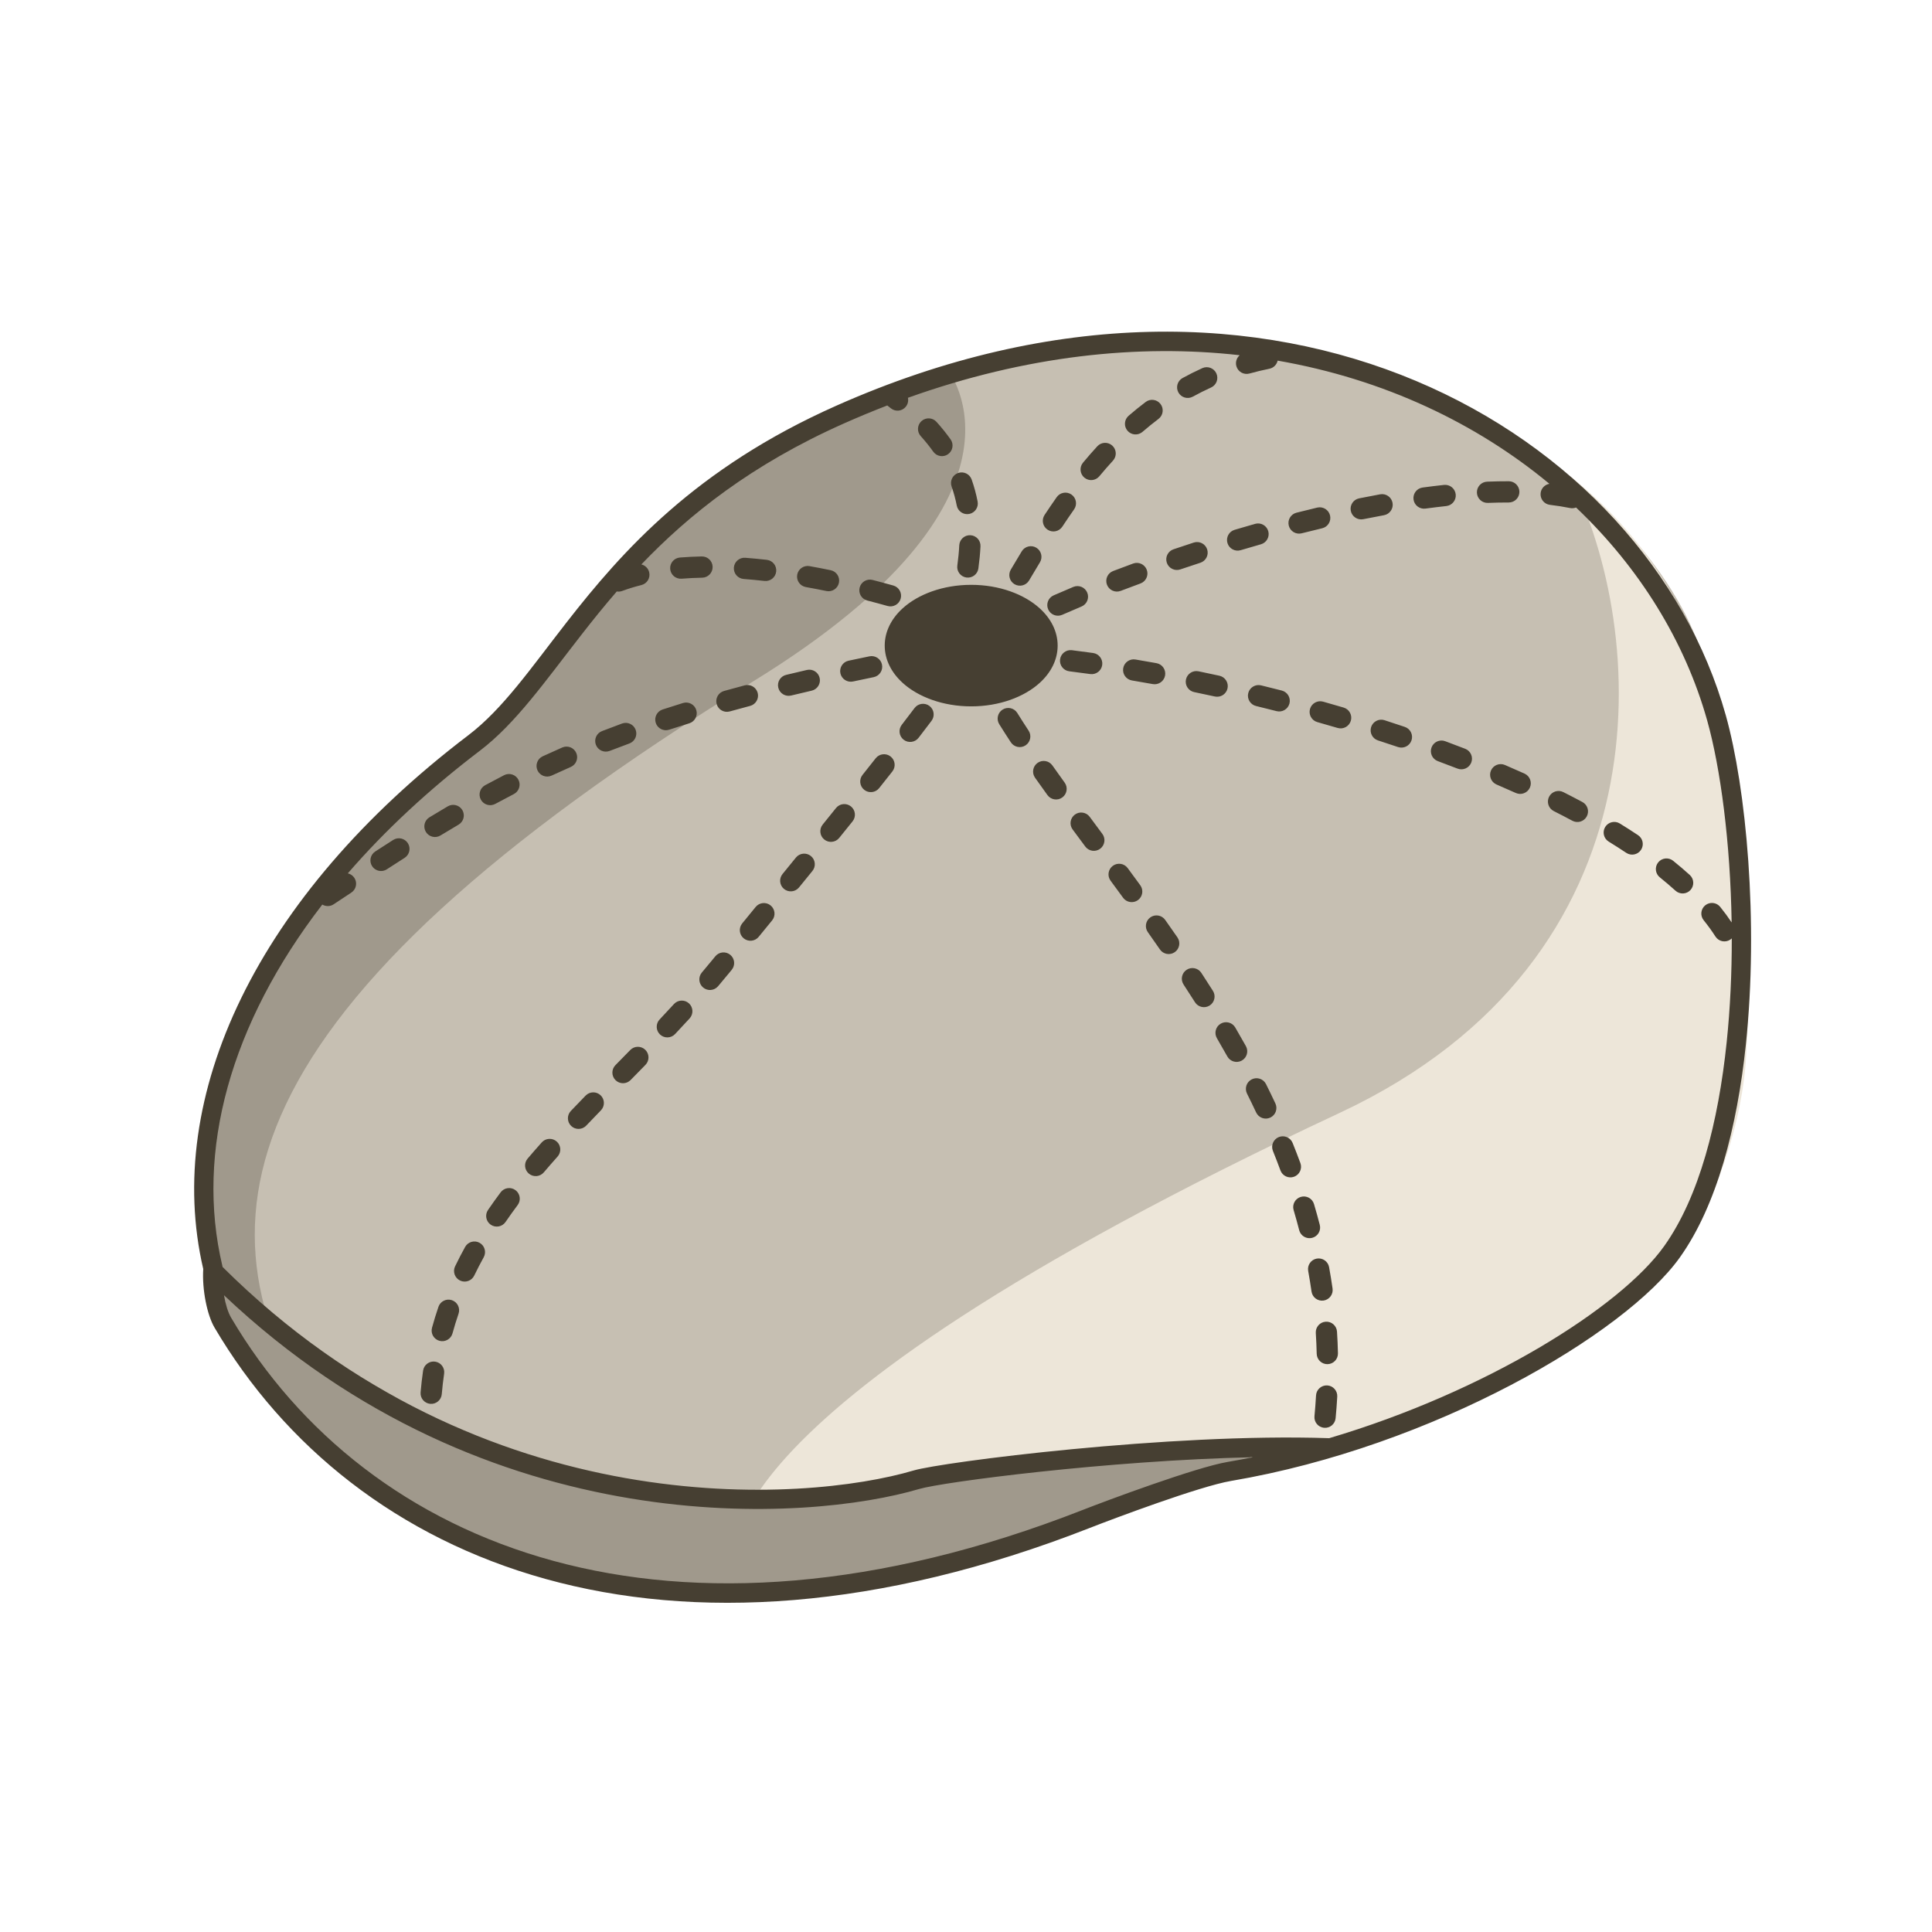
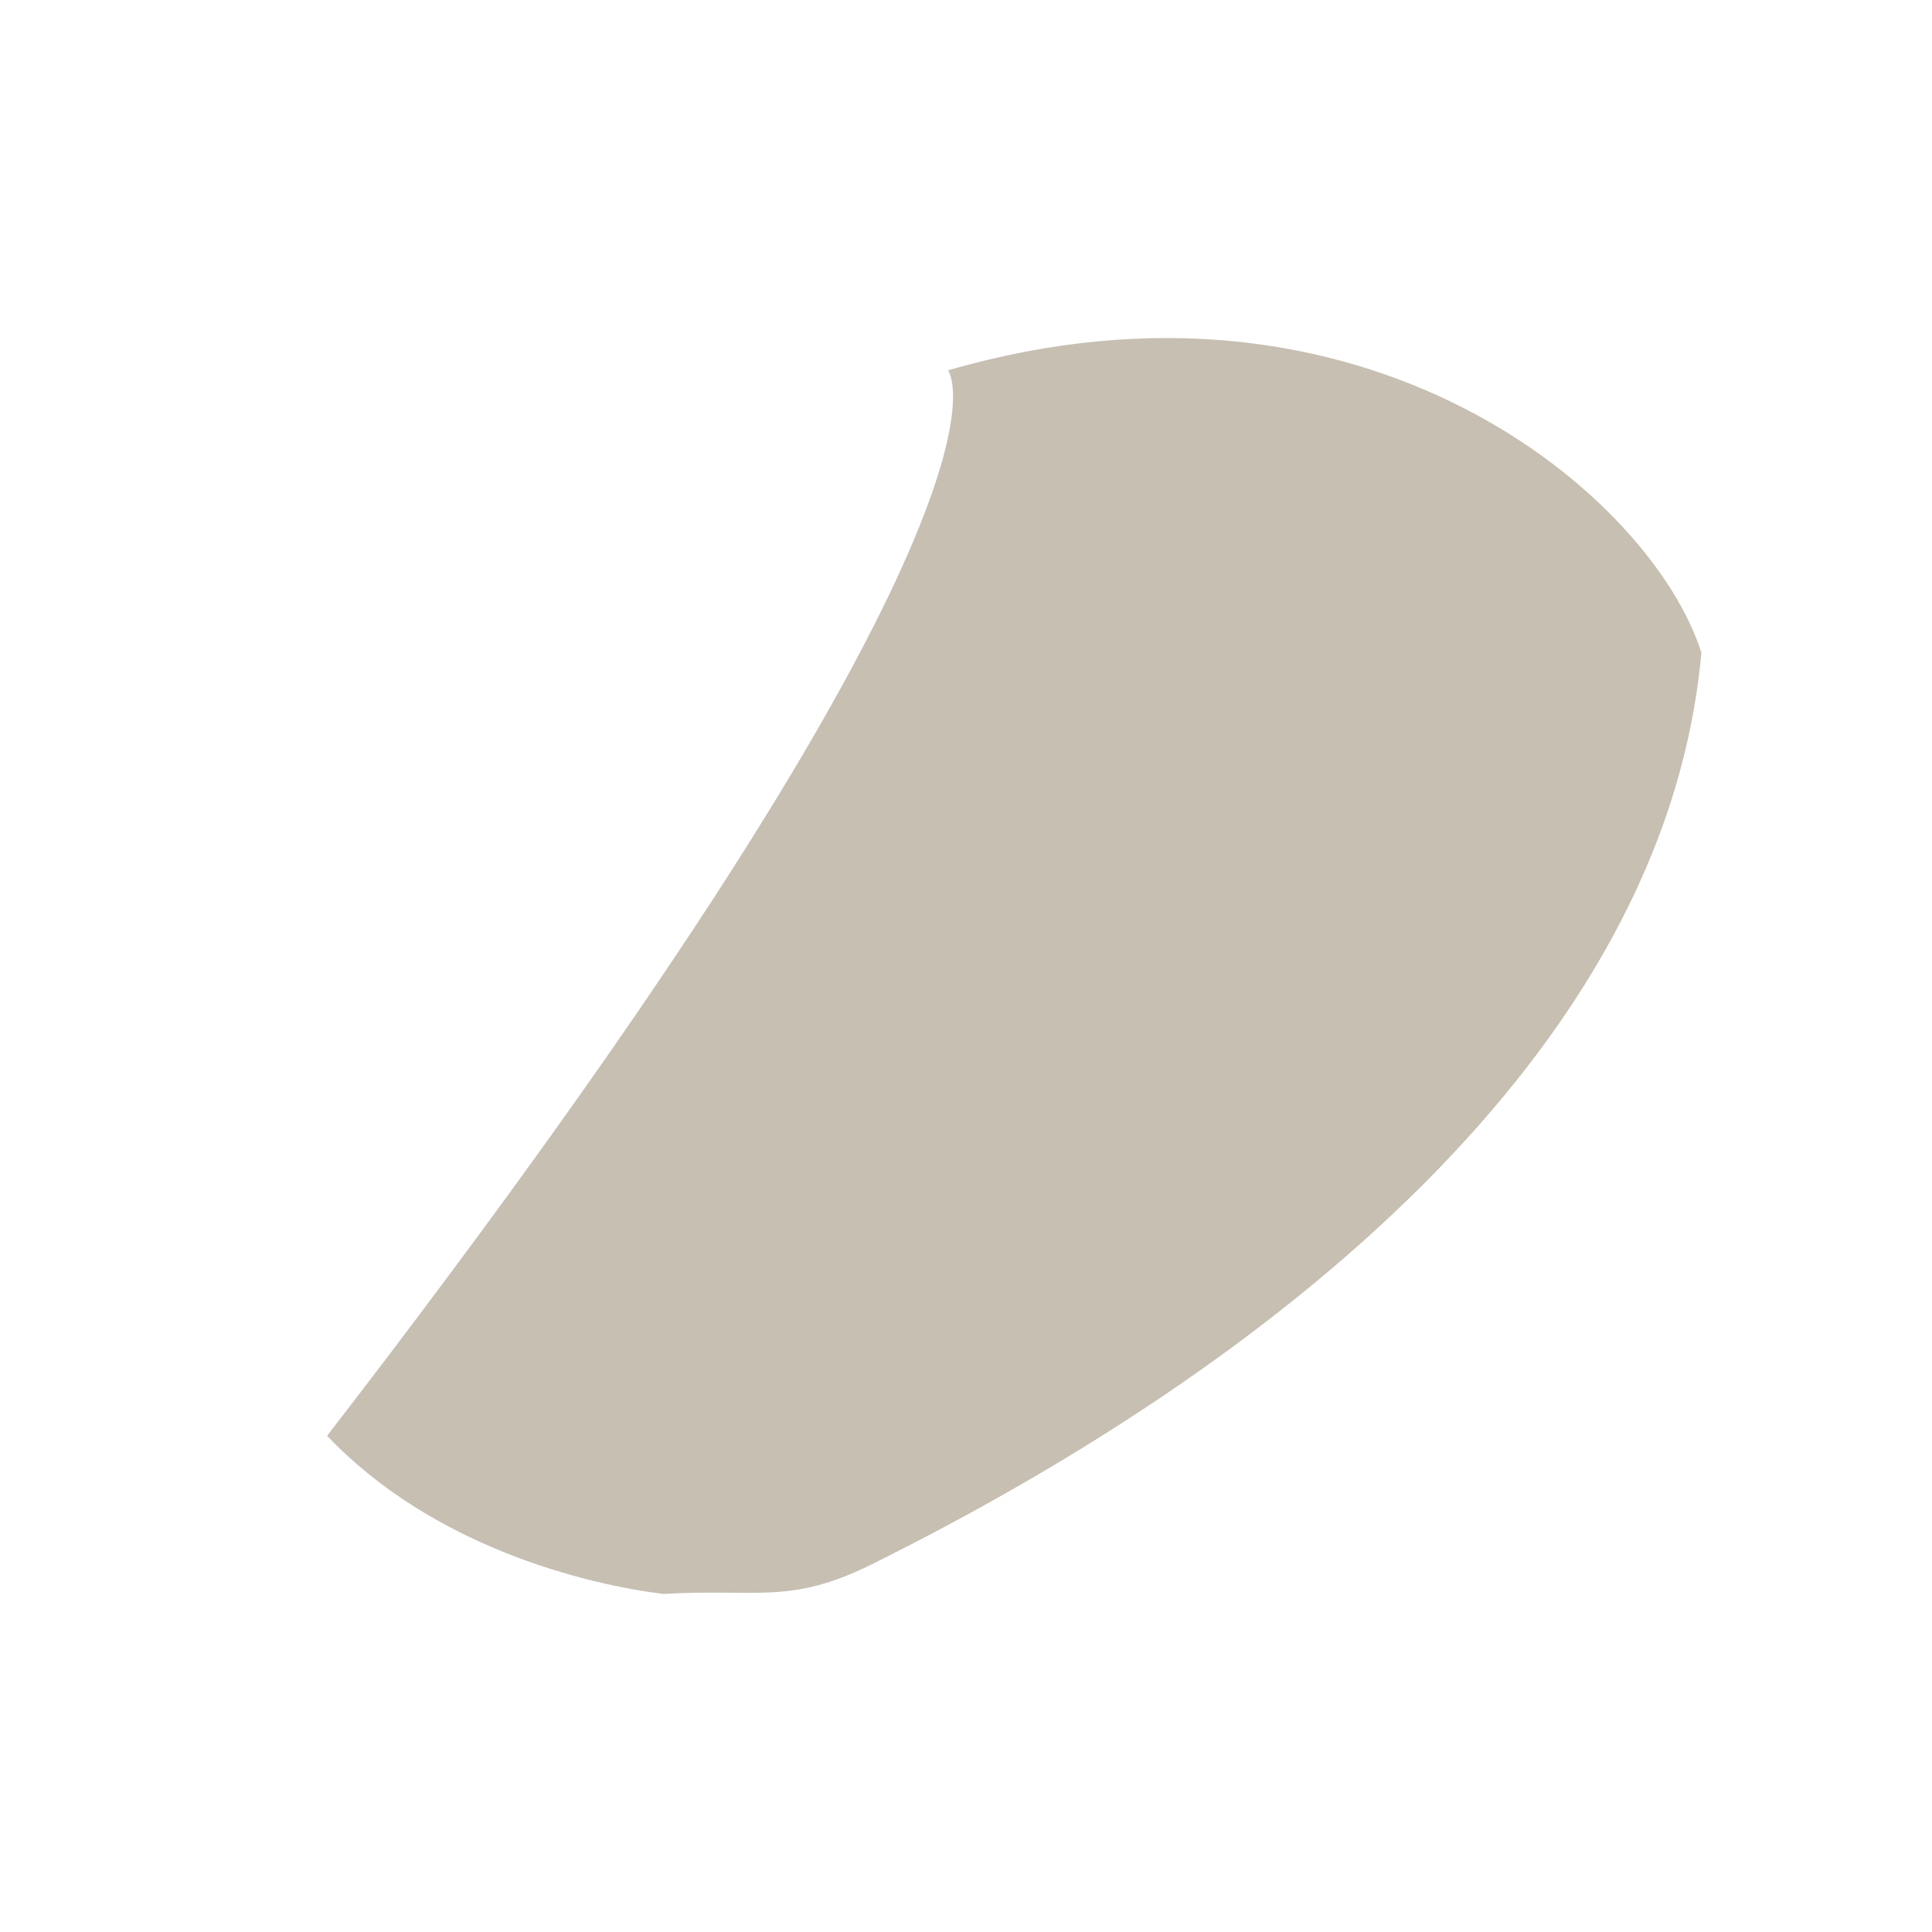
<svg xmlns="http://www.w3.org/2000/svg" width="100%" height="100%" viewBox="0 0 1000 1000" xml:space="preserve" style="fill-rule:evenodd;clip-rule:evenodd;stroke-linejoin:round;stroke-miterlimit:2;">
  <g id="Artboard1">
    <g transform="matrix(1,0,0,1,-6369.31,-10.277)">
-       <path d="M6529.5,743.966L6583.43,789.397L6620.36,815.09L6975.18,189.479C6975.18,189.479 6798.32,195.753 6722.99,274.698C6647.66,353.642 6651.35,354.364 6627.03,379.033C6602.71,403.702 6523.7,472.873 6494.46,531.532C6485.34,549.816 6475.73,584.389 6475.07,615.495C6474.46,643.818 6478.64,666.824 6479.73,679.038C6498.3,689.551 6497.7,705.387 6529.5,743.966Z" style="fill:rgb(160,153,140);" />
+       </g>
+     <g transform="matrix(1,0,0,1,-6369.31,-10.277)">
+       <path d="M6712.55,835.304C6672.42,830.234 6593.45,811.044 6538.62,753.457C6913.2,268.07 6860,201.974 6860,201.974C7075.66,139.332 7224.26,267.017 7249.94,348.114C7231.06,556.866 7026.02,718.031 6820.41,820.021C6778.01,841.05 6760.93,832.395 6712.55,835.304Z" style="fill:rgb(198,191,178);" />
    </g>
    <g transform="matrix(1,0,0,1,-6369.31,-10.277)">
-       <path d="M6712.55,835.304C6672.42,830.234 6593.45,811.044 6538.62,753.457C6464.39,646.046 6482.54,533.321 6759.62,362.662C6913.2,268.07 6860,201.974 6860,201.974C7075.66,139.332 7224.26,267.017 7249.94,348.114C7231.06,556.866 7026.02,718.031 6820.41,820.021C6778.01,841.05 6760.93,832.395 6712.55,835.304Z" style="fill:rgb(198,191,178);" />
-     </g>
-     <g transform="matrix(1,0,0,1,-6369.31,-10.277)">
-       <path d="M6750.71,820.021C6750.71,820.021 6716.01,748.488 7062.82,586.259C7234.24,506.076 7222.27,336.421 7181.79,256.623C7257.36,316.244 7281.28,413.542 7273.09,557.378C7270.95,595.004 7252.65,653.815 7215.58,684.504C7152.19,736.972 7032.47,780.482 6954.66,778.817C6868.69,815.772 6824.19,808.242 6750.71,820.021Z" style="fill:rgb(237,230,217);" />
-     </g>
+       </g>
    <g transform="matrix(1,0,0,1,-6369.31,-10.277)">
      <path d="M6741.7,824.378C6741.48,824 6732.95,809.054 6752.28,779.044C6775.94,742.319 6847.34,676.016 7058.59,577.201C7222.98,500.305 7211.7,337.674 7172.88,261.147C7170.75,256.961 7171.83,251.86 7175.46,248.886C7179.09,245.912 7184.3,245.865 7187.99,248.772C7265.76,310.13 7291.51,409.919 7283.08,557.947C7280.81,597.726 7261.15,659.761 7221.95,692.207C7157.56,745.506 7036.44,789.712 6956.63,788.85C6870.94,825.284 6826.08,818.068 6752.29,829.895C6751.76,829.98 6751.23,830.021 6750.71,830.021L6750.19,830.007L6749.74,829.975L6749.27,829.918L6748.68,829.814L6748.34,829.738C6748.19,829.698 6748.04,829.657 6747.89,829.617L6747.44,829.475L6747.01,829.314L6746.58,829.133L6746.03,828.859L6745.76,828.715L6745.37,828.479L6744.99,828.226L6744.44,827.816L6744.14,827.563L6743.85,827.297L6743.59,827.048C6743.39,826.839 6743.19,826.619 6743,826.39L6742.7,826.012L6742.43,825.639L6742.18,825.254L6741.95,824.856L6741.7,824.378ZM6750.71,820.021C6750.71,820.021 6716.01,748.488 7062.82,586.259C7234.24,506.076 7222.27,336.421 7181.79,256.623C7257.36,316.244 7281.28,413.542 7273.09,557.378C7270.95,595.004 7252.65,653.815 7215.58,684.504C7152.19,736.972 7032.47,780.482 6954.66,778.817C6868.69,815.772 6824.19,808.242 6750.71,820.021Z" style="fill:none;" />
    </g>
    <g transform="matrix(1,0,0,1,-6369.31,-10.277)">
-       <path d="M6690.67,831.14L6616.76,807.929L6548.54,769.314L6506.97,727.34L6485.62,696.515L6482.75,675.518L6493.15,686.737L6620.7,760.519L6703.4,782.046L6795.19,788.841L6857.42,773.499L6919.49,765.848L7007.98,758.384L7021.95,768.785L6905.9,804.294L6851.02,820.021L6782.72,831.14L6730.87,834.59L6690.67,831.14Z" style="fill:rgb(160,153,140);" />
-     </g>
+       </g>
    <g transform="matrix(1,0,0,1,-6369.31,-10.277)">
-       <path d="M6689.18,835.91C6689.52,836.019 6689.88,836.09 6690.25,836.121L6730.44,839.572C6730.69,839.593 6730.95,839.596 6731.2,839.579L6783.05,836.128C6783.21,836.118 6783.36,836.1 6783.52,836.075L6851.82,824.956C6852.02,824.924 6852.21,824.882 6852.4,824.827L6907.27,809.1C6907.3,809.092 6907.33,809.084 6907.36,809.075L7023.41,773.566C7025.22,773.015 7026.55,771.496 7026.88,769.638C7027.2,767.781 7026.45,765.9 7024.94,764.774L7010.96,754.373C7009.98,753.645 7008.77,753.299 7007.56,753.402L6919.07,760.866C6919.01,760.871 6918.95,760.878 6918.88,760.886L6856.81,768.537C6856.61,768.561 6856.41,768.597 6856.22,768.644L6794.77,783.796C6794.77,783.796 6704.23,777.094 6704.23,777.094C6704.23,777.093 6622.62,755.851 6622.62,755.851C6622.62,755.851 6496.31,682.786 6496.31,682.786C6496.31,682.786 6486.42,672.118 6486.42,672.118C6484.93,670.519 6482.58,670.066 6480.61,670.998C6478.64,671.931 6477.5,674.034 6477.8,676.195L6480.66,697.192C6480.77,697.971 6481.06,698.715 6481.51,699.362L6502.86,730.187C6503.02,730.426 6503.21,730.651 6503.41,730.858L6544.99,772.832C6545.31,773.158 6545.68,773.439 6546.07,773.665L6614.3,812.281C6614.6,812.454 6614.93,812.594 6615.26,812.7L6689.18,835.91ZM6489.84,690.477C6490.09,690.701 6490.36,690.898 6490.65,691.066L6618.2,764.847C6618.59,765.073 6619.01,765.244 6619.44,765.358L6702.15,786.885C6702.44,786.961 6702.74,787.011 6703.04,787.033L6794.82,793.828C6795.35,793.867 6795.87,793.822 6796.39,793.696L6858.32,778.425C6858.32,778.425 6920.01,770.822 6920.01,770.822C6920.01,770.822 7006.51,763.526 7006.51,763.526C7006.51,763.526 7011.04,766.895 7011.04,766.895C7011.04,766.895 6904.47,799.5 6904.47,799.5C6904.47,799.5 6849.93,815.133 6849.93,815.133C6849.93,815.133 6782.15,826.166 6782.15,826.166C6782.15,826.166 6730.92,829.576 6730.92,829.576L6691.65,826.205L6618.76,803.317C6618.76,803.317 6551.6,765.303 6551.6,765.303C6551.6,765.303 6510.83,724.133 6510.83,724.133C6510.83,724.133 6490.41,694.652 6490.41,694.652L6489.84,690.477Z" style="fill:none;" />
-     </g>
-     <path d="M432.763,210.037C359.931,242.413 322.048,285.251 293.392,321.978C274.853,345.738 260.356,366.914 242.35,380.601C132.515,464.094 84.494,567.93 105.196,656.805C104.537,667.604 107.228,680.697 111.028,687.147C183.448,810.035 344.811,876.735 564.061,790.859C575.997,786.183 620.981,769.279 637.122,766.543C742.064,748.756 841.368,690.408 869.551,650.75C888.595,623.951 899.153,583.573 903.651,540.662C910.323,477.01 903.801,407.826 893.278,370.273C852.055,223.163 659.997,109.024 432.763,210.037L432.763,210.037ZM115.934,670.41C116.726,675.086 118.027,679.326 119.644,682.069C190.053,801.548 347.248,865.041 560.414,781.547C572.668,776.748 618.88,759.492 635.451,756.683C639.811,755.944 644.161,755.135 648.51,754.256C573.49,755.904 487.909,767.096 475.756,770.698C419.274,787.439 253.298,800.371 115.934,670.41ZM641.672,183.856C589.261,177.967 531.168,184.006 469.942,205.896C470.278,207.455 469.938,209.147 468.866,210.489C466.973,212.862 463.51,213.251 461.137,211.358C460.616,210.942 460.088,210.526 459.554,210.11C459.452,210.031 459.354,209.949 459.26,209.864C451.805,212.739 444.335,215.836 436.825,219.175L436.825,219.175C388.877,240.489 356.517,266.488 331.966,292.142C333.888,292.612 335.491,294.105 336.003,296.156C336.737,299.101 334.942,302.089 331.996,302.823C328.58,303.675 325.264,304.685 322.071,305.871C321.135,306.218 320.163,306.295 319.244,306.139C312.767,313.619 306.843,320.994 301.276,328.129C282.124,352.674 267.003,374.423 248.402,388.562C221.906,408.703 199.069,430.037 180.031,452.044C181.37,452.344 182.599,453.143 183.415,454.377C185.088,456.91 184.391,460.324 181.858,461.998C178.842,463.991 175.789,466.013 172.691,468.065C170.869,469.273 168.587,469.251 166.826,468.199C119.242,529.964 101.02,595.948 115.1,655.239C115.141,655.413 115.173,655.588 115.195,655.764C250.301,790.097 416.889,777.716 472.914,761.11C487.457,756.8 605.564,741.624 687.613,744.39C687.727,744.394 687.84,744.401 687.951,744.413C768.945,720.429 838.814,676.739 861.4,644.957C879.607,619.336 889.406,580.644 893.706,539.619C895.572,521.815 896.39,503.568 896.366,485.724C896.108,485.972 895.823,486.199 895.51,486.4C892.955,488.039 889.55,487.295 887.911,484.74C886.092,481.902 884.054,479.092 881.814,476.311C879.91,473.946 880.284,470.481 882.649,468.577C885.013,466.674 888.478,467.047 890.382,469.412C892.523,472.071 894.497,474.754 896.294,477.46C895.638,436.029 890.541,397.564 883.649,372.971C872.195,332.096 848.683,293.97 815.774,262.681C814.818,263.061 813.744,263.177 812.661,262.958C809.312,262.281 805.833,261.733 802.238,261.304C799.224,260.945 797.068,258.206 797.428,255.191C797.724,252.713 799.628,250.816 801.971,250.419C764.271,219.127 716.311,196.225 661.305,186.662C660.848,188.721 659.221,190.422 657.021,190.866C653.496,191.577 650.064,192.404 646.723,193.339C643.799,194.157 640.762,192.448 639.944,189.525C639.348,187.395 640.093,185.205 641.672,183.856ZM681.177,722.272C680.978,725.833 680.707,729.417 680.363,733.025C680.074,736.046 682.293,738.734 685.315,739.023C688.337,739.311 691.024,737.092 691.313,734.07C691.671,730.318 691.952,726.59 692.159,722.887C692.329,719.856 690.006,717.258 686.975,717.088C683.944,716.919 681.346,719.242 681.177,722.272ZM218.992,709.433C218.459,713.11 218.026,716.857 217.699,720.679C217.44,723.704 219.685,726.37 222.71,726.629C225.734,726.887 228.4,724.642 228.659,721.618C228.967,718.013 229.375,714.479 229.878,711.011C230.314,708.007 228.228,705.215 225.224,704.779C222.22,704.344 219.427,706.429 218.992,709.433ZM681.055,689.948C681.281,693.514 681.439,697.104 681.525,700.718C681.596,703.753 684.119,706.158 687.153,706.087C690.188,706.015 692.593,703.493 692.521,700.458C692.432,696.697 692.268,692.961 692.033,689.251C691.84,686.221 689.225,683.918 686.195,684.11C683.166,684.303 680.862,686.919 681.055,689.948ZM226.94,676.405C225.728,679.951 224.615,683.562 223.607,687.245C222.806,690.173 224.533,693.201 227.461,694.002C230.389,694.803 233.416,693.076 234.217,690.148C235.164,686.688 236.21,683.294 237.349,679.963C238.331,677.091 236.796,673.962 233.923,672.98C231.051,671.998 227.922,673.533 226.94,676.405ZM677.114,657.848C677.755,661.373 678.332,664.923 678.842,668.498C679.271,671.503 682.059,673.595 685.064,673.166C688.069,672.737 690.161,669.949 689.732,666.944C689.202,663.23 688.602,659.542 687.936,655.88C687.393,652.893 684.528,650.91 681.541,651.453C678.554,651.996 676.571,654.861 677.114,657.848ZM240.744,645.422C238.926,648.714 237.193,652.058 235.553,655.461C234.234,658.195 235.384,661.485 238.118,662.804C240.852,664.122 244.143,662.973 245.461,660.239C247.014,657.019 248.653,653.854 250.373,650.738C251.841,648.081 250.874,644.732 248.217,643.265C245.559,641.798 242.211,642.764 240.744,645.422ZM669.58,626.345C670.6,629.792 671.564,633.264 672.468,636.761C673.228,639.7 676.231,641.469 679.17,640.709C682.109,639.949 683.878,636.946 683.118,634.007C682.182,630.387 681.184,626.792 680.127,623.223C679.266,620.313 676.203,618.649 673.293,619.51C670.382,620.372 668.718,623.434 669.58,626.345ZM259.127,617.149C256.885,620.155 254.705,623.194 252.596,626.272C250.88,628.776 251.52,632.202 254.024,633.918C256.528,635.634 259.954,634.994 261.67,632.49C263.696,629.533 265.79,626.614 267.944,623.726C269.759,621.293 269.258,617.844 266.825,616.029C264.391,614.214 260.942,614.715 259.127,617.149ZM658.858,595.703C660.206,599.048 661.507,602.417 662.757,605.811C663.805,608.659 666.97,610.121 669.818,609.072C672.667,608.023 674.128,604.858 673.079,602.01C671.791,598.512 670.45,595.039 669.061,591.592C667.927,588.776 664.72,587.411 661.904,588.546C659.089,589.68 657.724,592.887 658.858,595.703ZM280.403,591.308C277.921,594.089 275.48,596.883 273.087,599.697C271.12,602.009 271.401,605.483 273.713,607.45C276.025,609.417 279.499,609.136 281.466,606.824C283.803,604.076 286.186,601.348 288.609,598.633C290.63,596.368 290.433,592.888 288.168,590.867C285.904,588.846 282.424,589.043 280.403,591.308ZM303.129,567.067C300.552,569.722 297.995,572.374 295.465,575.029C293.371,577.227 293.455,580.711 295.652,582.805C297.85,584.899 301.334,584.815 303.428,582.618C305.935,579.988 308.468,577.36 311.021,574.73C313.136,572.552 313.084,569.067 310.906,566.952C308.729,564.838 305.244,564.889 303.129,567.067ZM645.449,566.047C647.066,569.281 648.646,572.539 650.185,575.82C651.474,578.569 654.752,579.754 657.5,578.465C660.248,577.176 661.433,573.898 660.145,571.15C658.566,567.784 656.946,564.443 655.287,561.127C653.93,558.412 650.623,557.31 647.908,558.667C645.193,560.025 644.091,563.332 645.449,566.047ZM326.227,543.479C323.66,546.11 321.097,548.724 318.542,551.325C316.415,553.491 316.447,556.976 318.613,559.103C320.779,561.23 324.264,561.198 326.391,559.032C328.954,556.422 331.525,553.8 334.1,551.161C336.22,548.989 336.178,545.504 334.005,543.384C331.832,541.264 328.347,541.307 326.227,543.479ZM629.868,537.373C631.698,540.501 633.5,543.652 635.272,546.826C636.751,549.477 640.104,550.428 642.755,548.948C645.406,547.469 646.356,544.116 644.877,541.465C643.069,538.226 641.23,535.011 639.363,531.819C637.83,529.199 634.459,528.316 631.839,529.848C629.218,531.381 628.335,534.753 629.868,537.373ZM348.844,519.688C346.375,522.383 343.894,525.048 341.406,527.688C339.325,529.897 339.428,533.381 341.637,535.463C343.846,537.544 347.33,537.441 349.412,535.232C351.935,532.555 354.45,529.852 356.954,527.12C359.005,524.882 358.853,521.4 356.615,519.349C354.377,517.298 350.895,517.45 348.844,519.688ZM612.606,509.578C614.594,512.615 616.566,515.674 618.518,518.755C620.142,521.32 623.543,522.083 626.107,520.459C628.672,518.835 629.435,515.434 627.811,512.869C625.829,509.741 623.827,506.635 621.808,503.552C620.146,501.013 616.734,500.301 614.194,501.964C611.655,503.627 610.943,507.039 612.606,509.578ZM370.244,494.982C369.826,495.493 369.407,496.005 368.988,496.518C367.101,498.826 365.198,501.107 363.281,503.363C361.315,505.676 361.597,509.15 363.911,511.116C366.224,513.081 369.698,512.799 371.663,510.485C373.625,508.177 375.572,505.843 377.503,503.482C377.923,502.969 378.341,502.457 378.759,501.946C380.681,499.596 380.333,496.128 377.984,494.206C375.634,492.285 372.166,492.632 370.244,494.982ZM594.116,482.483C596.214,485.45 598.306,488.439 600.389,491.451C602.116,493.947 605.545,494.572 608.041,492.845C610.538,491.119 611.163,487.69 609.436,485.193C607.332,482.151 605.218,479.131 603.099,476.134C601.347,473.655 597.912,473.065 595.433,474.817C592.954,476.569 592.364,480.004 594.116,482.483ZM391.13,469.436C388.834,472.245 386.514,475.084 384.17,477.952C382.249,480.302 382.597,483.77 384.947,485.691C387.297,487.612 390.765,487.264 392.686,484.914C395.032,482.045 397.352,479.206 399.648,476.395C401.569,474.044 401.219,470.576 398.869,468.656C396.518,466.736 393.05,467.085 391.13,469.436ZM574.83,455.841C576.987,458.768 579.152,461.717 581.321,464.689C583.11,467.141 586.553,467.679 589.006,465.89C591.458,464.101 591.996,460.657 590.207,458.205C588.028,455.219 585.853,452.256 583.685,449.315C581.884,446.871 578.438,446.349 575.994,448.15C573.551,449.951 573.029,453.397 574.83,455.841ZM859.112,454.103C861.95,456.388 864.661,458.698 867.237,461.033C869.487,463.071 872.968,462.899 875.006,460.65C877.044,458.4 876.872,454.919 874.623,452.881C871.892,450.407 869.02,447.958 866.012,445.536C863.648,443.632 860.183,444.005 858.279,446.369C856.375,448.733 856.748,452.198 859.112,454.103ZM411.974,443.869C409.692,446.676 407.378,449.518 405.034,452.396C403.116,454.749 403.47,458.216 405.823,460.134C408.177,462.051 411.644,461.697 413.561,459.344C415.908,456.464 418.224,453.618 420.509,450.808C422.424,448.453 422.067,444.986 419.711,443.071C417.356,441.156 413.889,441.514 411.974,443.869ZM203.51,434.752C200.438,436.714 197.347,438.707 194.228,440.73C191.682,442.383 190.956,445.792 192.609,448.338C194.262,450.884 197.67,451.61 200.217,449.957C203.312,447.948 206.381,445.971 209.43,444.023C211.989,442.39 212.74,438.986 211.106,436.428C209.472,433.869 206.069,433.119 203.51,434.752ZM832.652,435.606C835.769,437.525 838.803,439.466 841.749,441.429C844.275,443.113 847.692,442.429 849.376,439.902C851.059,437.376 850.375,433.959 847.849,432.276C844.795,430.241 841.65,428.228 838.419,426.239C835.834,424.647 832.443,425.454 830.852,428.039C829.26,430.624 830.067,434.014 832.652,435.606ZM555.19,429.332C557.354,432.258 559.541,435.206 561.746,438.177C563.555,440.614 567.003,441.124 569.441,439.315C571.878,437.506 572.388,434.058 570.579,431.621C568.378,428.655 566.195,425.712 564.034,422.791C562.229,420.351 558.783,419.835 556.342,421.64C553.901,423.445 553.385,426.892 555.19,429.332ZM432.717,418.239C430.459,421.046 428.159,423.897 425.819,426.793C423.911,429.154 424.279,432.62 426.64,434.528C429.001,436.436 432.467,436.068 434.375,433.707C436.72,430.805 439.024,427.948 441.287,425.135C443.19,422.77 442.815,419.305 440.45,417.402C438.085,415.499 434.62,415.874 432.717,418.239ZM231.783,417.349C228.609,419.216 225.443,421.112 222.275,423.038C219.681,424.615 218.855,428.001 220.432,430.595C222.009,433.189 225.395,434.014 227.989,432.437C231.111,430.539 234.232,428.671 237.36,426.831C239.976,425.292 240.851,421.918 239.312,419.302C237.773,416.685 234.399,415.81 231.783,417.349ZM804.22,419.81C807.49,421.46 810.704,423.131 813.856,424.822C816.531,426.257 819.868,425.25 821.303,422.575C822.738,419.9 821.731,416.563 819.056,415.128C815.824,413.394 812.528,411.681 809.175,409.989C806.465,408.622 803.155,409.712 801.787,412.422C800.42,415.132 801.51,418.442 804.22,419.81ZM260.924,401.233C257.617,402.938 254.346,404.669 251.102,406.426C248.433,407.871 247.439,411.212 248.885,413.881C250.33,416.55 253.671,417.544 256.34,416.099C259.52,414.377 262.725,412.681 265.967,411.009C268.664,409.617 269.725,406.297 268.333,403.599C266.942,400.901 263.622,399.841 260.924,401.233ZM535.728,402.533C537.829,405.509 539.974,408.508 542.156,411.531C543.933,413.992 547.374,414.548 549.835,412.771C552.296,410.994 552.852,407.553 551.075,405.092C548.915,402.101 546.793,399.133 544.714,396.189C542.963,393.709 539.529,393.117 537.049,394.868C534.569,396.619 533.977,400.053 535.728,402.533ZM774.605,406.062C777.97,407.503 781.296,408.964 784.579,410.446C787.346,411.694 790.606,410.461 791.854,407.694C793.102,404.927 791.869,401.667 789.102,400.419C785.756,398.909 782.366,397.419 778.937,395.95C776.146,394.755 772.91,396.05 771.715,398.84C770.52,401.63 771.815,404.866 774.605,406.062ZM453.254,392.48C451.04,395.289 448.768,398.158 446.44,401.086C444.552,403.463 444.947,406.925 447.324,408.814C449.7,410.703 453.163,410.307 455.052,407.931C457.389,404.991 459.67,402.11 461.893,399.289C463.772,396.905 463.362,393.443 460.978,391.564C458.594,389.685 455.133,390.095 453.254,392.48ZM291.031,386.896C287.596,388.398 284.219,389.918 280.893,391.459C278.138,392.735 276.938,396.007 278.213,398.761C279.489,401.516 282.761,402.716 285.516,401.441C288.772,399.933 292.076,398.444 295.438,396.974C298.219,395.758 299.49,392.512 298.274,389.731C297.057,386.95 293.812,385.679 291.031,386.896ZM744.205,393.956C747.634,395.226 751.036,396.517 754.409,397.826C757.239,398.925 760.428,397.52 761.527,394.691C762.626,391.861 761.221,388.671 758.391,387.573C754.965,386.242 751.509,384.931 748.026,383.641C745.18,382.586 742.013,384.041 740.958,386.888C739.904,389.734 741.358,392.901 744.205,393.956ZM321.968,374.496C318.438,375.791 314.976,377.098 311.578,378.419C308.748,379.519 307.344,382.709 308.444,385.538C309.544,388.367 312.734,389.771 315.563,388.672C318.896,387.376 322.291,386.094 325.754,384.824C328.604,383.78 330.07,380.618 329.025,377.768C327.981,374.918 324.818,373.452 321.968,374.496ZM713.242,383.24C716.716,384.363 720.175,385.506 723.616,386.669C726.491,387.641 729.615,386.095 730.587,383.22C731.559,380.344 730.014,377.22 727.138,376.248C723.652,375.069 720.146,373.911 716.624,372.773C713.735,371.839 710.632,373.427 709.699,376.315C708.766,379.204 710.353,382.307 713.242,383.24ZM517.207,374.841C519.136,377.941 521.14,381.067 523.211,384.218C524.878,386.755 528.291,387.462 530.828,385.795C533.365,384.129 534.071,380.716 532.404,378.179C530.384,375.103 528.429,372.054 526.547,369.029C524.943,366.452 521.548,365.661 518.971,367.265C516.394,368.869 515.603,372.263 517.207,374.841ZM473.378,366.47C471.252,369.285 469.037,372.189 466.737,375.179C464.887,377.585 465.338,381.041 467.744,382.891C470.15,384.742 473.606,384.291 475.457,381.885C477.777,378.869 480.011,375.94 482.156,373.1C483.985,370.678 483.504,367.226 481.082,365.396C478.66,363.567 475.208,364.048 473.378,366.47ZM353.508,363.878C349.916,364.989 346.396,366.109 342.942,367.237C340.056,368.18 338.479,371.288 339.422,374.174C340.365,377.059 343.473,378.636 346.359,377.693C349.758,376.582 353.223,375.481 356.758,374.387C359.658,373.491 361.285,370.408 360.388,367.508C359.491,364.608 356.408,362.982 353.508,363.878ZM681.852,373.759C685.361,374.748 688.864,375.758 692.357,376.789C695.268,377.648 698.329,375.982 699.188,373.07C700.047,370.159 698.381,367.098 695.47,366.238C691.934,365.195 688.388,364.173 684.835,363.172C681.914,362.349 678.873,364.052 678.05,366.974C677.227,369.896 678.93,372.936 681.852,373.759ZM385.449,354.74C381.821,355.702 378.261,356.669 374.767,357.642C371.843,358.456 370.13,361.491 370.945,364.415C371.759,367.34 374.794,369.053 377.718,368.238C381.169,367.278 384.684,366.322 388.267,365.373C391.202,364.595 392.952,361.581 392.175,358.647C391.397,355.713 388.383,353.962 385.449,354.74ZM650.125,365.432C653.66,366.293 657.197,367.176 660.734,368.082C663.675,368.835 666.674,367.059 667.427,364.119C668.18,361.178 666.404,358.179 663.463,357.426C659.885,356.51 656.305,355.616 652.728,354.744C649.779,354.026 646.801,355.837 646.083,358.786C645.364,361.736 647.176,364.713 650.125,365.432ZM502.685,302.71C488.121,302.71 475.251,307.577 467.246,314.842C461.3,320.238 457.932,326.964 457.932,334.162C457.932,341.36 461.3,348.086 467.246,353.483C475.251,360.748 488.121,365.614 502.685,365.614C517.248,365.614 530.118,360.748 538.124,353.483C544.07,348.086 547.438,341.36 547.438,334.162C547.438,326.964 544.07,320.238 538.124,314.842C530.118,307.577 517.248,302.71 502.685,302.71ZM618.121,358.233C621.676,358.967 625.242,359.724 628.817,360.506C631.782,361.155 634.716,359.274 635.365,356.309C636.014,353.343 634.133,350.409 631.167,349.76C627.55,348.969 623.94,348.202 620.343,347.46C617.37,346.847 614.459,348.763 613.845,351.736C613.232,354.709 615.148,357.62 618.121,358.233ZM417.651,346.771C414.002,347.616 410.417,348.464 406.894,349.315C403.943,350.028 402.127,353.002 402.84,355.953C403.553,358.903 406.527,360.72 409.478,360.007C412.967,359.164 416.517,358.324 420.131,357.488C423.088,356.804 424.934,353.847 424.249,350.89C423.565,347.932 420.608,346.087 417.651,346.771ZM585.888,352.204C589.456,352.801 593.046,353.426 596.656,354.079C599.643,354.618 602.506,352.631 603.046,349.644C603.586,346.657 601.599,343.794 598.612,343.254C594.955,342.593 591.319,341.96 587.705,341.355C584.711,340.854 581.873,342.877 581.372,345.871C580.871,348.865 582.894,351.703 585.888,352.204ZM450.025,339.713C446.364,340.466 442.763,341.221 439.218,341.978C436.25,342.612 434.354,345.537 434.988,348.506C435.622,351.474 438.547,353.37 441.516,352.736C445.034,351.984 448.608,351.235 452.242,350.488C455.215,349.876 457.132,346.965 456.521,343.992C455.909,341.019 452.998,339.102 450.025,339.713ZM553.469,347.462C557.041,347.905 560.651,348.381 564.293,348.888C567.3,349.307 570.081,347.206 570.499,344.199C570.918,341.192 568.817,338.412 565.81,337.993C562.113,337.478 558.449,336.996 554.823,336.546C551.81,336.172 549.061,338.315 548.688,341.327C548.314,344.34 550.457,347.089 553.469,347.462ZM549.79,318.225C552.941,316.834 556.283,315.399 559.797,313.93C562.598,312.76 563.922,309.536 562.751,306.735C561.581,303.934 558.357,302.61 555.556,303.781C551.971,305.279 548.562,306.743 545.347,308.162C542.57,309.388 541.311,312.638 542.537,315.415C543.763,318.192 547.013,319.451 549.79,318.225ZM462.387,303.069C459,302.117 455.409,301.146 451.647,300.178C448.707,299.422 445.706,301.195 444.95,304.134C444.194,307.074 445.966,310.075 448.906,310.831C452.586,311.778 456.098,312.728 459.41,313.659C462.332,314.48 465.372,312.775 466.193,309.852C467.014,306.93 465.309,303.891 462.387,303.069ZM580.072,305.838C583.393,304.569 586.807,303.29 590.305,302.006C593.154,300.96 594.619,297.798 593.573,294.948C592.527,292.098 589.365,290.634 586.515,291.68C582.971,292.98 579.511,294.277 576.145,295.563C573.31,296.646 571.887,299.828 572.971,302.664C574.054,305.499 577.236,306.922 580.072,305.838ZM429.963,295.139C426.385,294.4 422.73,293.692 419.016,293.028C416.028,292.494 413.169,294.487 412.635,297.475C412.101,300.463 414.093,303.323 417.081,303.857C420.696,304.503 424.254,305.192 427.736,305.912C430.709,306.526 433.621,304.611 434.236,301.639C434.85,298.666 432.935,295.754 429.963,295.139ZM532.645,300.46C534.462,297.399 536.333,294.255 538.268,291.052C539.836,288.453 539,285.07 536.402,283.501C533.803,281.932 530.42,282.768 528.851,285.366C526.903,288.593 525.018,291.76 523.187,294.842C521.637,297.452 522.497,300.83 525.107,302.38C527.717,303.93 531.094,303.07 532.645,300.46ZM396.912,289.768C393.206,289.345 389.481,288.987 385.754,288.704C382.727,288.475 380.083,290.746 379.854,293.773C379.624,296.8 381.896,299.443 384.922,299.673C388.51,299.945 392.096,300.29 395.664,300.697C398.68,301.042 401.408,298.873 401.752,295.857C402.097,292.841 399.928,290.113 396.912,289.768ZM363.25,288.016C359.435,288.09 355.656,288.271 351.93,288.571C348.904,288.815 346.646,291.47 346.889,294.495C347.133,297.521 349.788,299.78 352.813,299.536C356.319,299.253 359.875,299.083 363.464,299.014C366.498,298.955 368.915,296.443 368.856,293.408C368.797,290.373 366.285,287.957 363.25,288.016ZM506.408,294.219C506.944,290.326 507.313,286.522 507.5,282.8C507.653,279.768 505.316,277.183 502.284,277.03C499.252,276.877 496.667,279.215 496.514,282.246C496.342,285.66 496.002,289.149 495.511,292.72C495.097,295.727 497.203,298.504 500.21,298.918C503.217,299.332 505.995,297.226 506.408,294.219ZM610.921,294.733C614.33,293.577 617.79,292.427 621.297,291.286C624.183,290.346 625.764,287.24 624.825,284.354C623.885,281.467 620.779,279.886 617.892,280.826C614.343,281.981 610.84,283.145 607.39,284.315C604.515,285.289 602.972,288.415 603.947,291.289C604.921,294.164 608.047,295.707 610.921,294.733ZM642.168,284.777C645.639,283.742 649.139,282.722 652.661,281.721C655.581,280.892 657.278,277.848 656.448,274.928C655.619,272.008 652.575,270.31 649.655,271.14C646.087,272.154 642.542,273.187 639.025,274.235C636.116,275.103 634.458,278.169 635.326,281.078C636.193,283.987 639.259,285.644 642.168,284.777ZM673.755,276.039C677.281,275.143 680.816,274.272 684.354,273.429C687.307,272.726 689.134,269.758 688.431,266.805C687.728,263.852 684.76,262.025 681.807,262.728C678.214,263.584 674.624,264.468 671.045,265.378C668.103,266.126 666.321,269.122 667.069,272.064C667.817,275.006 670.813,276.787 673.755,276.039ZM549.848,272.607C551.812,269.63 553.842,266.64 555.945,263.655C557.693,261.173 557.098,257.739 554.616,255.991C552.134,254.243 548.7,254.838 546.952,257.32C544.784,260.398 542.691,263.48 540.666,266.55C538.994,269.084 539.694,272.498 542.228,274.169C544.762,275.841 548.176,275.141 549.848,272.607ZM705.654,268.73C709.23,268.007 712.797,267.319 716.35,266.672C719.337,266.128 721.32,263.262 720.776,260.276C720.232,257.289 717.365,255.306 714.379,255.85C710.756,256.51 707.119,257.211 703.472,257.949C700.497,258.55 698.57,261.455 699.172,264.43C699.774,267.405 702.678,269.332 705.654,268.73ZM506.013,259.57C505.26,255.704 504.237,251.913 502.922,248.186C501.912,245.323 498.768,243.819 495.906,244.828C493.043,245.838 491.539,248.982 492.548,251.845C493.683,255.062 494.565,258.335 495.215,261.673C495.795,264.652 498.686,266.6 501.665,266.02C504.645,265.44 506.593,262.55 506.013,259.57ZM737.826,263.244C741.448,262.754 745.041,262.314 748.596,261.931C751.614,261.605 753.8,258.891 753.475,255.873C753.149,252.854 750.435,250.669 747.417,250.994C743.763,251.388 740.071,251.84 736.349,252.344C733.341,252.751 731.23,255.524 731.638,258.532C732.045,261.541 734.818,263.652 737.826,263.244ZM770.16,260.3C773.811,260.154 777.401,260.084 780.921,260.094C783.956,260.103 786.428,257.646 786.437,254.611C786.446,251.575 783.989,249.103 780.953,249.094C777.279,249.083 773.531,249.157 769.72,249.309C766.687,249.431 764.323,251.992 764.444,255.025C764.566,258.058 767.127,260.422 770.16,260.3ZM569.015,246.514C571.287,243.781 573.636,241.081 576.07,238.429C578.122,236.193 577.972,232.711 575.736,230.658C573.499,228.606 570.017,228.756 567.965,230.992C565.409,233.778 562.941,236.613 560.556,239.483C558.616,241.817 558.936,245.288 561.27,247.228C563.605,249.169 567.075,248.848 569.015,246.514ZM492.017,227.41C489.848,224.367 487.427,221.353 484.737,218.361C482.708,216.103 479.228,215.917 476.97,217.947C474.713,219.976 474.527,223.456 476.556,225.714C478.958,228.386 481.123,231.077 483.06,233.795C484.822,236.267 488.26,236.843 490.731,235.081C493.203,233.319 493.779,229.882 492.017,227.41ZM591.361,223.527C594.027,221.223 596.781,218.989 599.63,216.838C602.052,215.009 602.534,211.557 600.704,209.134C598.875,206.712 595.423,206.23 593.001,208.06C589.958,210.357 587.016,212.743 584.168,215.205C581.872,217.189 581.618,220.666 583.603,222.962C585.588,225.259 589.064,225.512 591.361,223.527ZM617.401,205.304C620.458,203.625 623.61,202.043 626.86,200.569C629.624,199.315 630.85,196.052 629.596,193.288C628.342,190.523 625.08,189.297 622.315,190.551C618.808,192.143 615.406,193.85 612.106,195.662C609.446,197.123 608.472,200.47 609.933,203.13C611.394,205.791 614.74,206.765 617.401,205.304Z" style="fill:rgb(70,63,50);" />
+       </g>
  </g>
</svg>